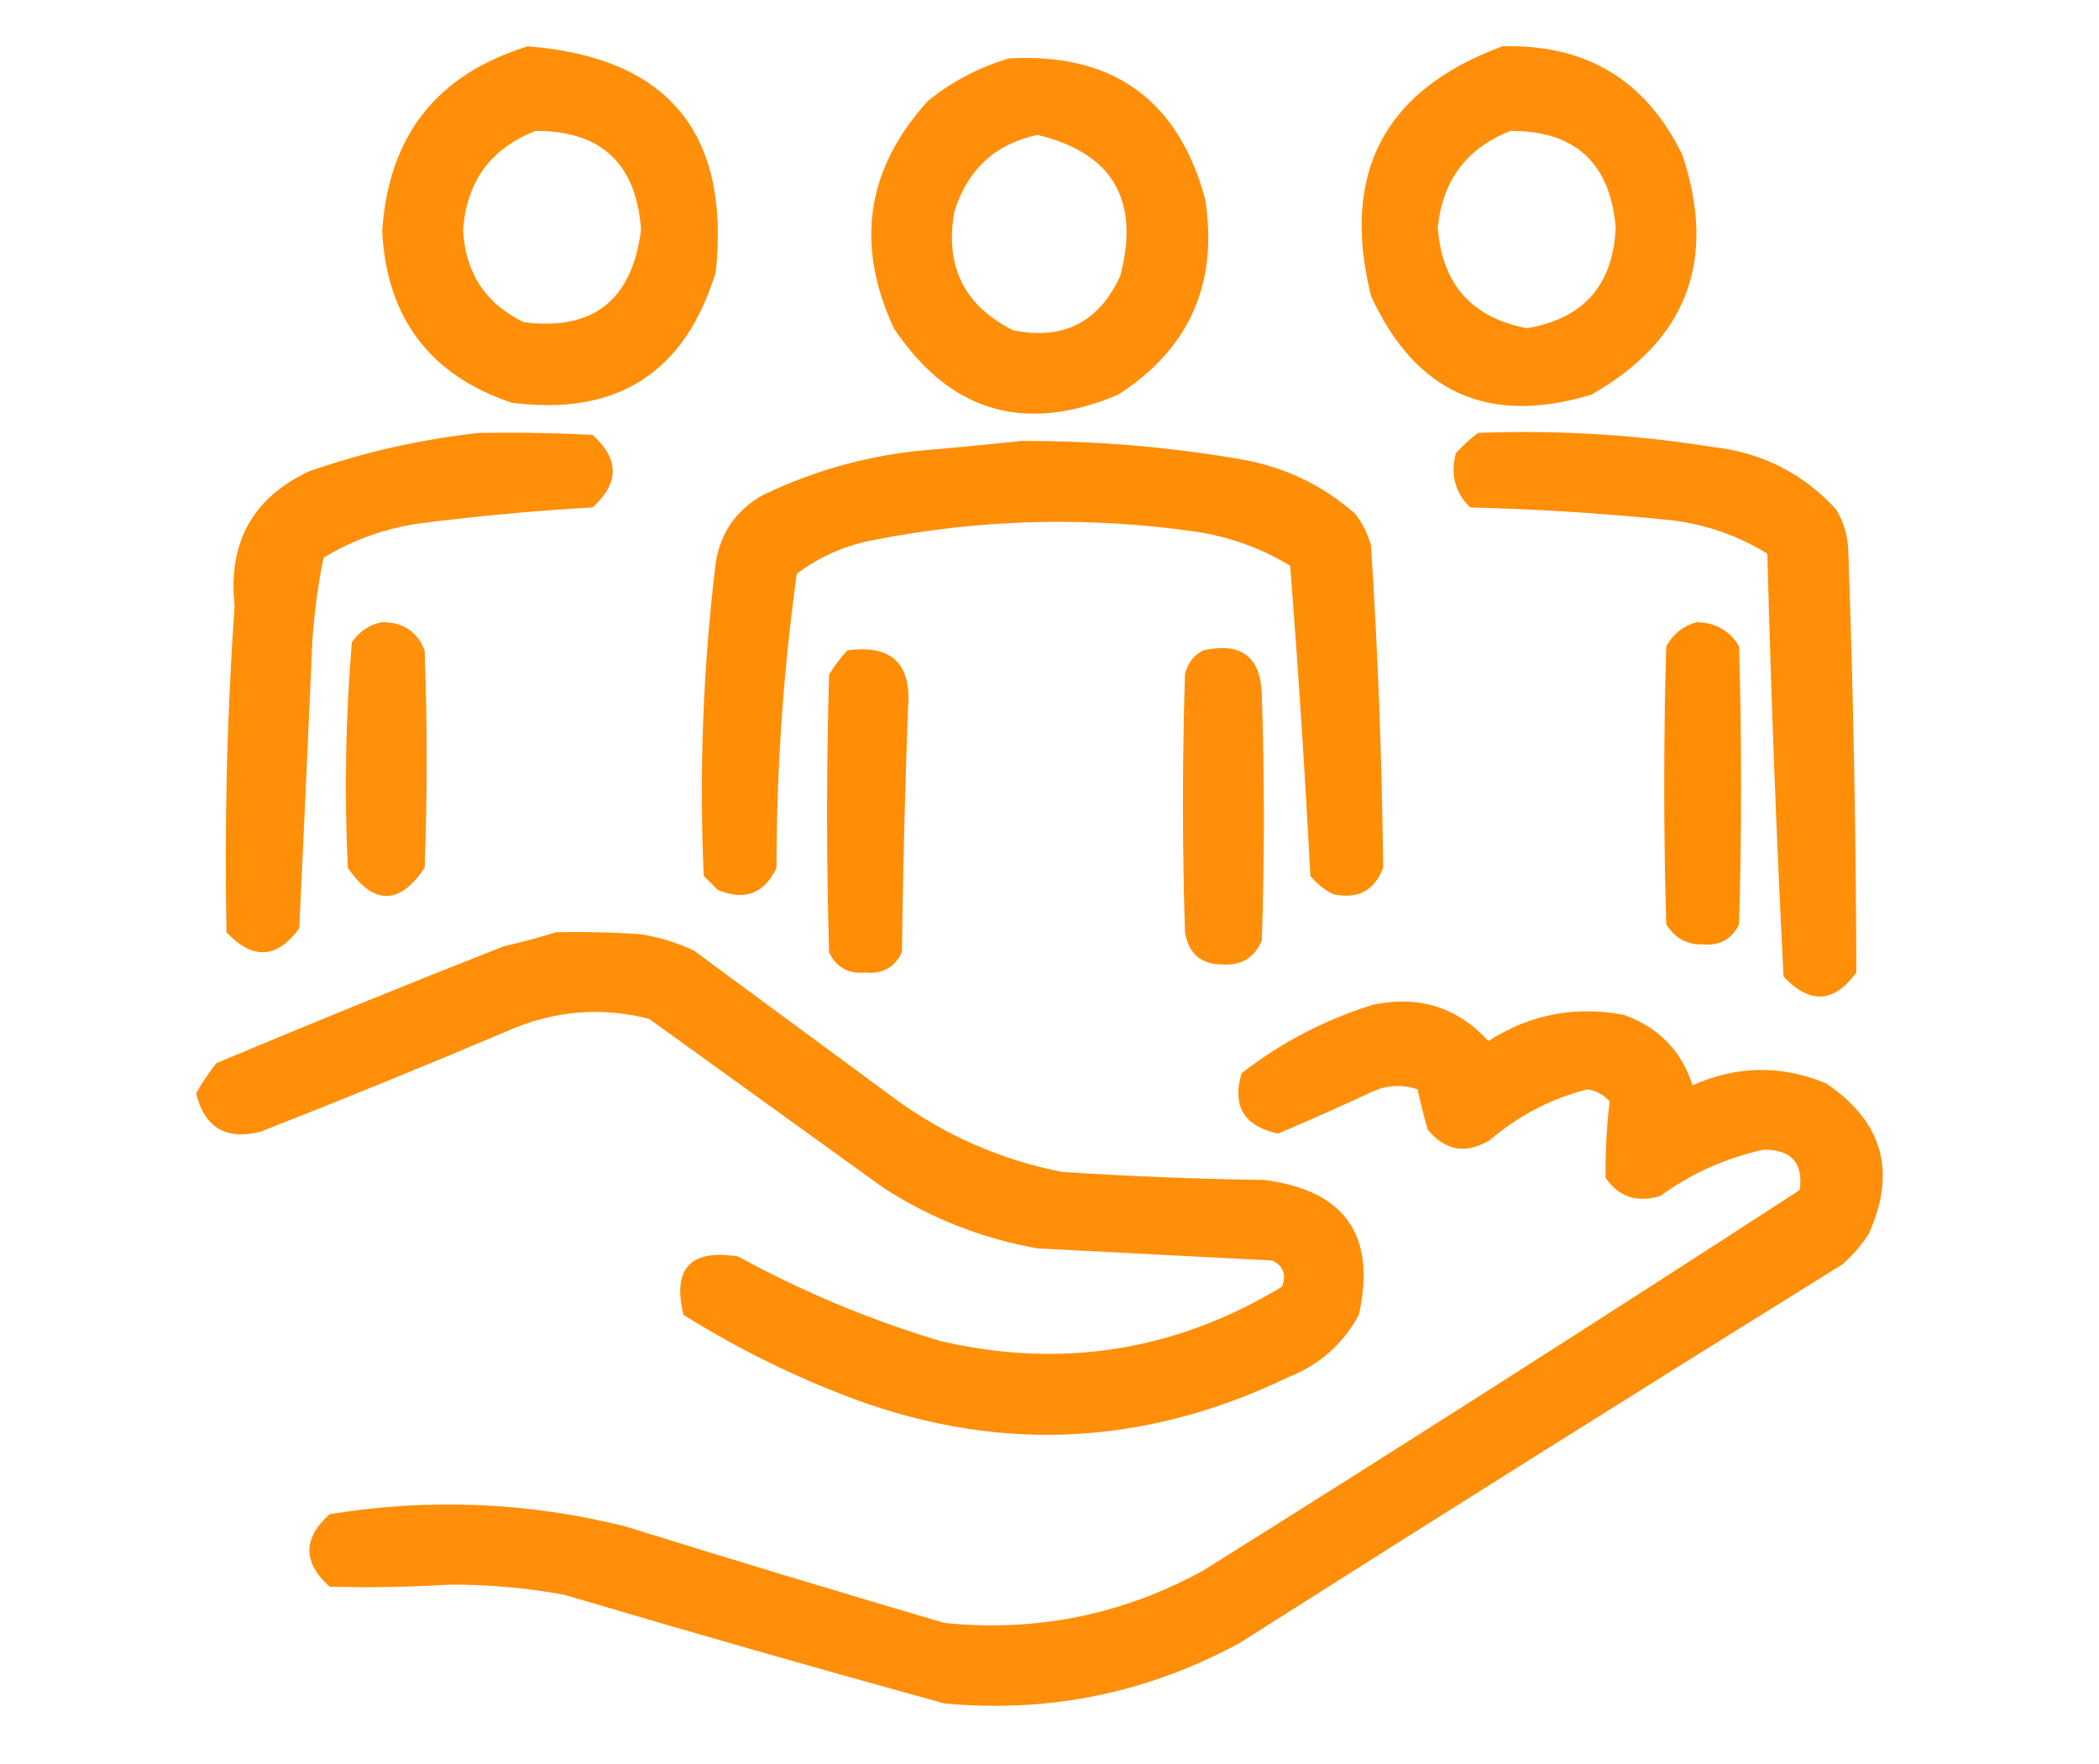
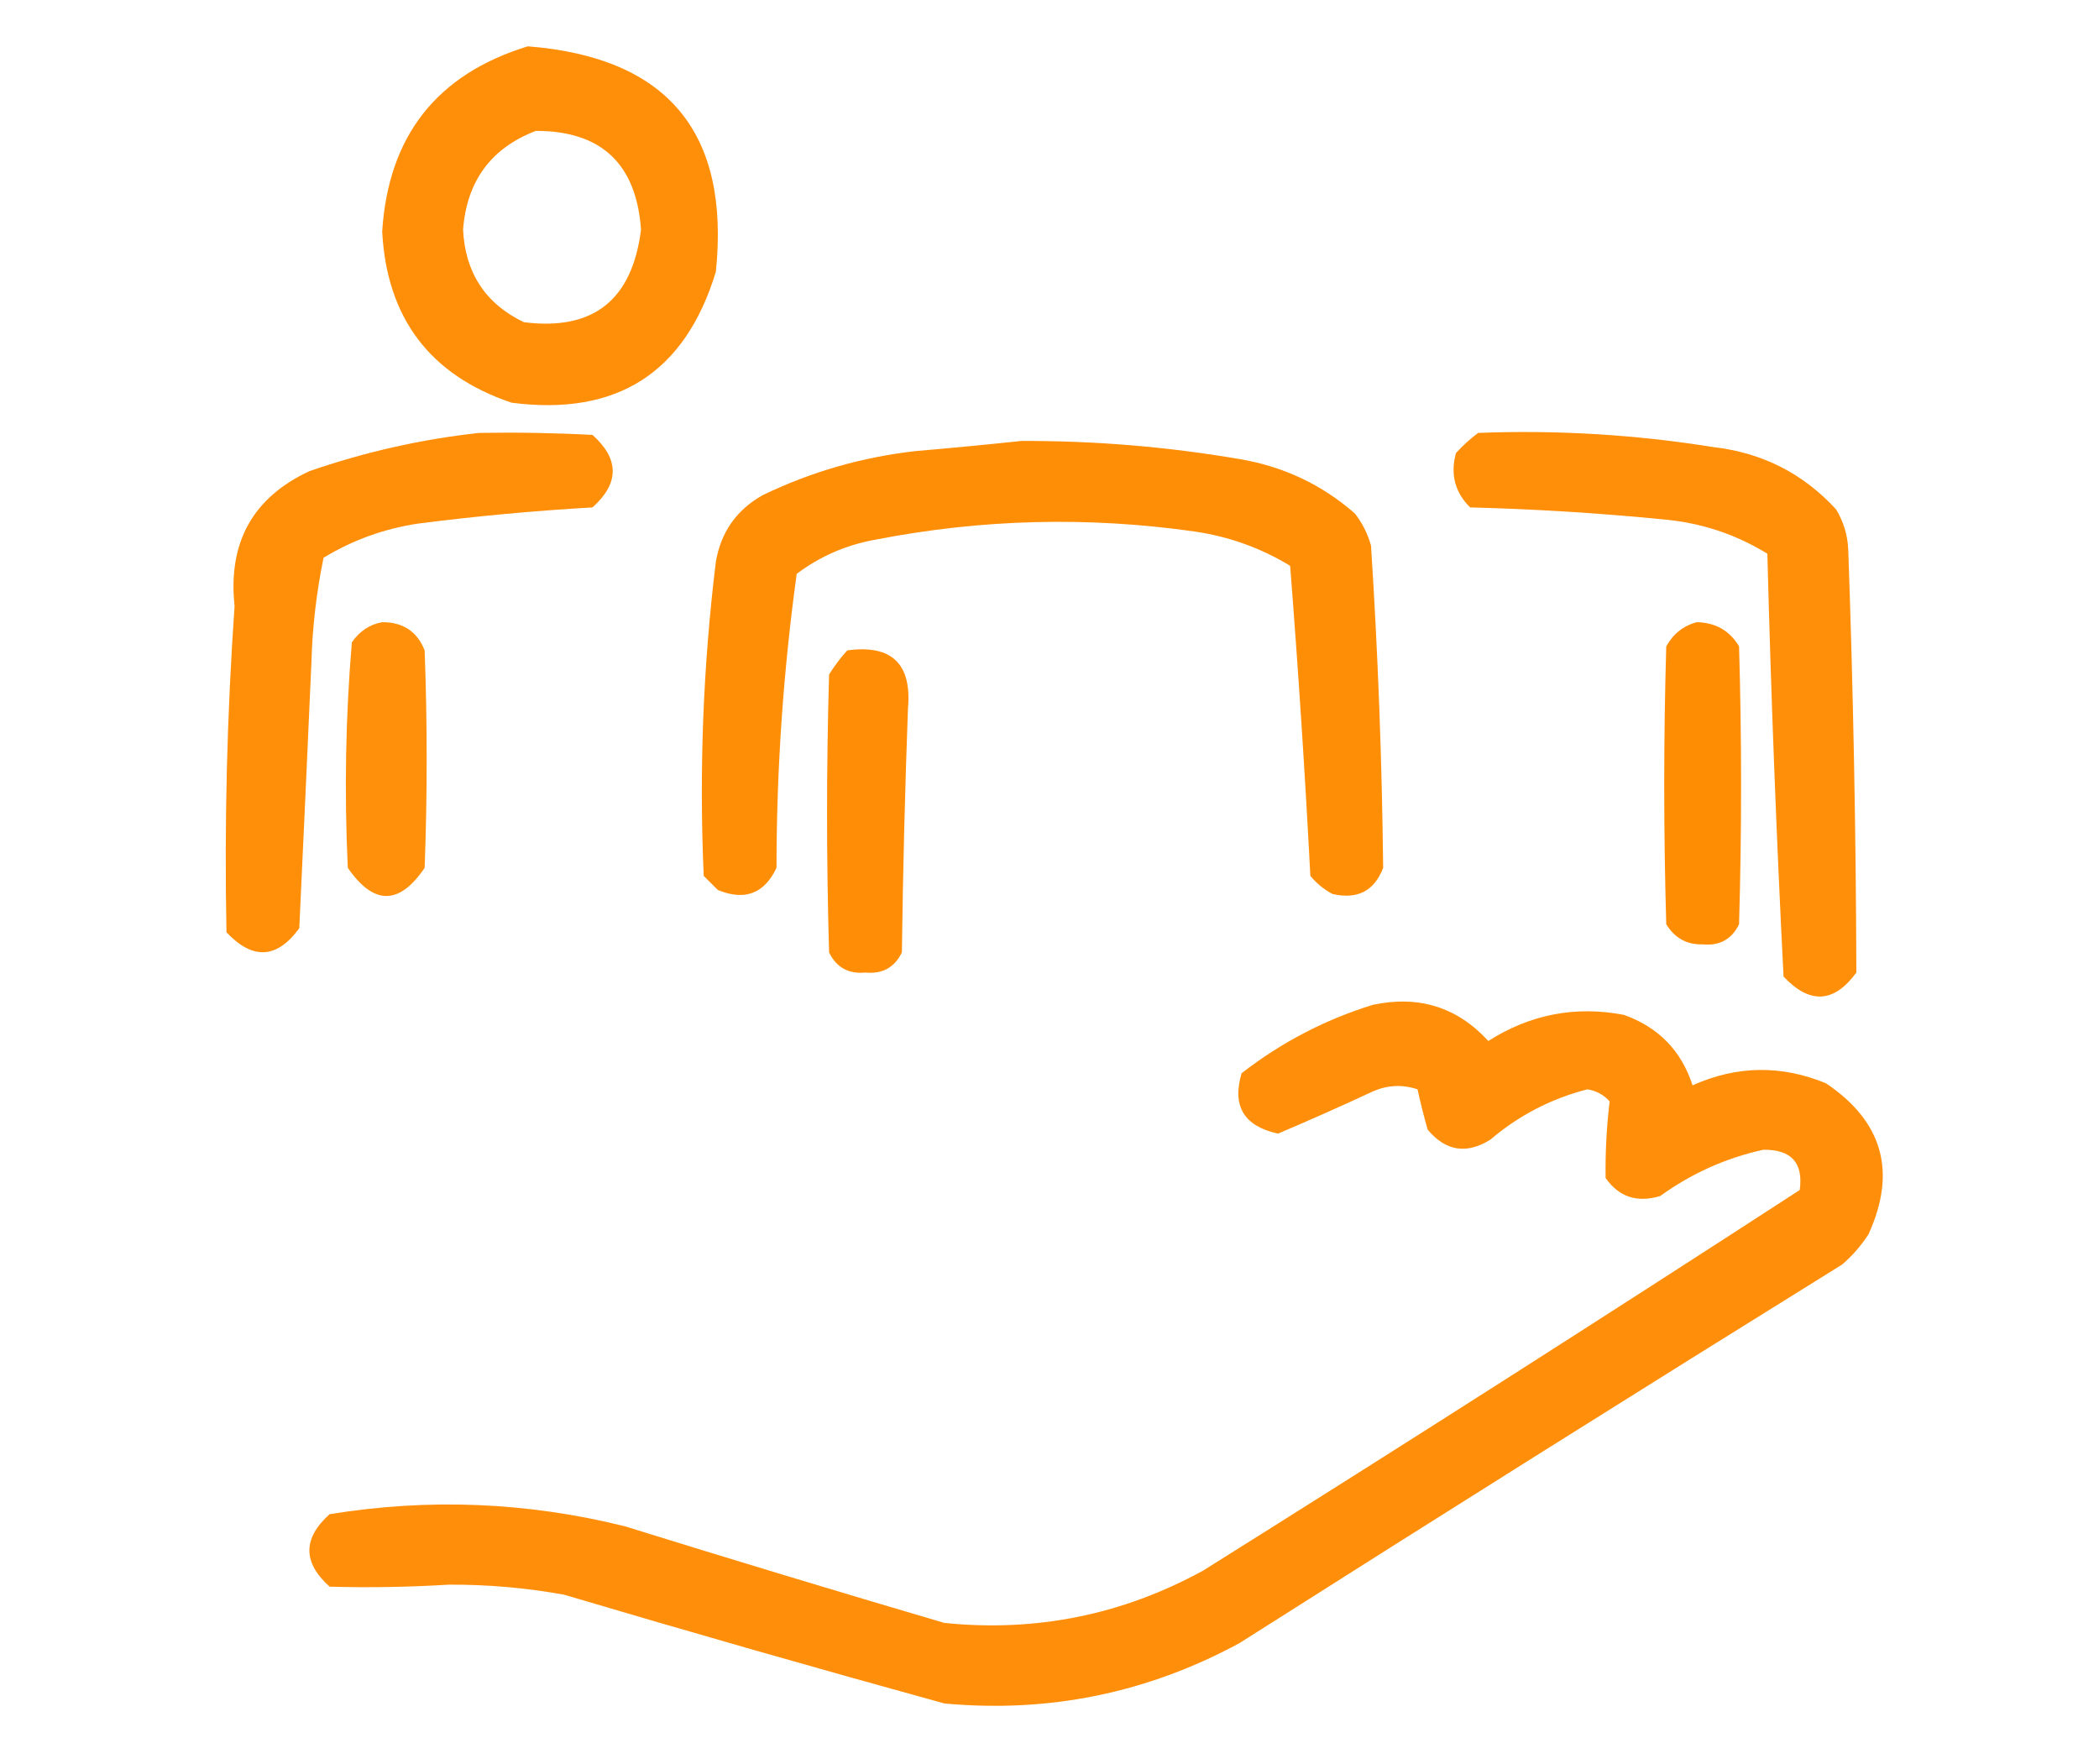
<svg xmlns="http://www.w3.org/2000/svg" width="119" height="100" viewBox="0 0 119 100" fill="none">
  <path opacity="0.961" fill-rule="evenodd" clip-rule="evenodd" d="M29.922 2.626C37.847 3.25 41.401 7.512 40.584 15.411C38.843 21.131 34.984 23.604 29.005 22.831C24.374 21.267 21.929 18.032 21.668 13.128C22.013 7.709 24.764 4.209 29.922 2.626ZM30.381 7.42C34.087 7.419 36.074 9.283 36.342 13.014C35.843 17.019 33.626 18.769 29.693 18.265C27.518 17.212 26.372 15.462 26.253 13.014C26.468 10.257 27.844 8.392 30.381 7.42Z" fill="#FF8B00" />
-   <path opacity="0.96" fill-rule="evenodd" clip-rule="evenodd" d="M85.18 2.626C89.924 2.494 93.325 4.549 95.383 8.79C97.361 14.758 95.642 19.287 90.225 22.374C84.409 24.14 80.243 22.275 77.728 16.781C75.999 9.804 78.484 5.086 85.18 2.626ZM85.639 7.42C89.302 7.414 91.289 9.24 91.6 12.899C91.452 16.17 89.771 18.073 86.556 18.607C83.43 18.004 81.748 16.102 81.512 12.899C81.786 10.212 83.162 8.386 85.639 7.42Z" fill="#FF8B00" />
-   <path opacity="0.959" fill-rule="evenodd" clip-rule="evenodd" d="M57.207 3.31C63.093 2.986 66.8 5.65 68.328 11.301C69.074 16.081 67.431 19.772 63.398 22.374C58.091 24.62 53.849 23.365 50.672 18.607C48.468 13.853 49.118 9.554 52.621 5.708C54.007 4.6 55.536 3.8 57.207 3.31ZM58.812 7.648C63.075 8.673 64.641 11.337 63.513 15.639C62.301 18.278 60.276 19.305 57.436 18.721C54.654 17.328 53.546 15.083 54.112 11.986C54.847 9.617 56.414 8.171 58.812 7.648Z" fill="#FF8B00" />
  <path opacity="0.966" fill-rule="evenodd" clip-rule="evenodd" d="M27.171 24.543C29.312 24.506 31.452 24.543 33.591 24.657C35.119 26.027 35.119 27.397 33.591 28.767C30.292 28.956 27.006 29.26 23.731 29.68C21.792 29.968 19.996 30.615 18.343 31.621C17.941 33.576 17.711 35.554 17.655 37.557C17.433 42.58 17.204 47.603 16.967 52.626C15.704 54.359 14.329 54.435 12.84 52.854C12.717 46.684 12.87 40.519 13.299 34.361C12.916 30.758 14.33 28.209 17.541 26.712C20.698 25.62 23.908 24.897 27.171 24.543Z" fill="#FF8B00" />
  <path opacity="0.966" fill-rule="evenodd" clip-rule="evenodd" d="M83.804 24.543C88.267 24.371 92.7 24.637 97.103 25.343C99.892 25.657 102.223 26.837 104.096 28.881C104.52 29.582 104.749 30.343 104.784 31.164C105.068 39.154 105.22 47.145 105.243 55.137C103.98 56.87 102.604 56.946 101.116 55.365C100.709 47.382 100.404 39.391 100.198 31.393C98.414 30.293 96.465 29.646 94.352 29.452C90.674 29.088 87.006 28.86 83.346 28.767C82.484 27.913 82.216 26.885 82.543 25.685C82.94 25.251 83.36 24.87 83.804 24.543Z" fill="#FF8B00" />
  <path opacity="0.969" fill-rule="evenodd" clip-rule="evenodd" d="M57.895 25C62.054 24.983 66.181 25.325 70.276 26.027C72.76 26.444 74.939 27.472 76.811 29.11C77.238 29.655 77.543 30.264 77.728 30.936C78.121 37.021 78.351 43.109 78.416 49.201C77.916 50.512 76.96 51.006 75.55 50.685C75.063 50.429 74.643 50.086 74.289 49.657C73.983 43.783 73.601 37.923 73.143 32.078C71.491 31.072 69.694 30.425 67.754 30.137C61.69 29.271 55.652 29.423 49.641 30.594C47.984 30.889 46.494 31.536 45.169 32.534C44.407 38.061 44.025 43.616 44.023 49.201C43.331 50.667 42.222 51.086 40.698 50.457C40.431 50.19 40.163 49.924 39.896 49.657C39.632 43.701 39.861 37.765 40.584 31.849C40.869 30.176 41.748 28.92 43.221 28.082C45.975 26.749 48.88 25.912 51.934 25.571C53.957 25.398 55.945 25.208 57.895 25Z" fill="#FF8B00" />
-   <path opacity="0.954" fill-rule="evenodd" clip-rule="evenodd" d="M21.668 35.274C22.849 35.27 23.651 35.803 24.075 36.872C24.228 40.982 24.228 45.091 24.075 49.201C22.635 51.329 21.183 51.329 19.719 49.201C19.515 44.932 19.591 40.67 19.948 36.416C20.387 35.781 20.96 35.4 21.668 35.274Z" fill="#FF8B00" />
+   <path opacity="0.954" fill-rule="evenodd" clip-rule="evenodd" d="M21.668 35.274C22.849 35.27 23.651 35.803 24.075 36.872C24.228 40.982 24.228 45.091 24.075 49.201C22.635 51.329 21.183 51.329 19.719 49.201C19.515 44.932 19.591 40.67 19.948 36.416C20.387 35.781 20.96 35.4 21.668 35.274" fill="#FF8B00" />
  <path opacity="0.982" fill-rule="evenodd" clip-rule="evenodd" d="M96.186 35.274C97.256 35.292 98.058 35.749 98.594 36.644C98.746 41.895 98.746 47.146 98.594 52.397C98.181 53.25 97.493 53.631 96.53 53.539C95.633 53.563 94.945 53.183 94.466 52.397C94.313 47.146 94.313 41.895 94.466 36.644C94.858 35.938 95.431 35.482 96.186 35.274Z" fill="#FF8B00" />
  <path opacity="0.98" fill-rule="evenodd" clip-rule="evenodd" d="M48.036 36.872C50.559 36.531 51.706 37.635 51.475 40.183C51.306 44.785 51.191 49.389 51.131 53.995C50.718 54.848 50.031 55.229 49.067 55.137C48.104 55.229 47.417 54.848 47.004 53.995C46.851 48.744 46.851 43.493 47.004 38.242C47.309 37.749 47.653 37.292 48.036 36.872Z" fill="#FF8B00" />
-   <path opacity="0.958" fill-rule="evenodd" clip-rule="evenodd" d="M68.213 36.872C70.364 36.391 71.472 37.228 71.538 39.384C71.691 44.026 71.691 48.668 71.538 53.31C71.135 54.282 70.409 54.739 69.359 54.68C68.115 54.697 67.389 54.089 67.181 52.854C67.028 47.983 67.028 43.113 67.181 38.242C67.319 37.613 67.662 37.157 68.213 36.872Z" fill="#FF8B00" />
-   <path opacity="0.961" fill-rule="evenodd" clip-rule="evenodd" d="M31.527 52.854C33.134 52.816 34.739 52.854 36.342 52.968C37.379 53.135 38.372 53.439 39.323 53.881C43.144 56.697 46.966 59.513 50.787 62.329C53.612 64.382 56.746 65.752 60.188 66.438C64.005 66.689 67.826 66.841 71.652 66.895C76.244 67.476 78.04 70.025 77.04 74.543C76.135 76.206 74.798 77.385 73.028 78.082C64.675 82.105 56.192 82.409 47.577 78.995C44.488 77.781 41.546 76.297 38.749 74.543C38.109 71.909 39.141 70.805 41.845 71.233C45.493 73.231 49.315 74.829 53.309 76.027C60.191 77.625 66.649 76.597 72.684 72.945C72.945 72.254 72.754 71.759 72.111 71.461C67.677 71.237 63.245 71.009 58.812 70.776C55.677 70.218 52.773 69.076 50.099 67.352C45.666 64.155 41.233 60.959 36.801 57.763C34.065 57.066 31.389 57.294 28.776 58.447C24.14 60.413 19.477 62.316 14.789 64.155C12.813 64.657 11.59 63.934 11.12 61.986C11.45 61.39 11.832 60.819 12.267 60.274C17.667 58.004 23.094 55.797 28.546 53.653C29.578 53.416 30.571 53.149 31.527 52.854Z" fill="#FF8B00" />
  <path opacity="0.959" fill-rule="evenodd" clip-rule="evenodd" d="M77.843 56.964C80.449 56.417 82.627 57.102 84.378 59.018C86.747 57.508 89.307 57.013 92.059 57.534C94.022 58.233 95.321 59.565 95.957 61.53C98.468 60.408 100.99 60.37 103.523 61.416C106.746 63.585 107.548 66.439 105.931 69.977C105.52 70.615 105.023 71.186 104.44 71.689C93.014 78.786 81.626 85.94 70.276 93.151C65.052 95.984 59.472 97.126 53.538 96.575C46.335 94.592 39.151 92.537 31.986 90.411C29.825 90.02 27.647 89.829 25.451 89.84C23.196 89.978 20.941 90.016 18.687 89.954C17.158 88.585 17.158 87.215 18.687 85.845C24.315 84.928 29.894 85.156 35.425 86.53C41.451 88.403 47.489 90.23 53.538 92.009C58.742 92.54 63.633 91.551 68.213 89.041C79.553 81.932 90.826 74.74 102.033 67.466C102.246 65.927 101.558 65.165 99.969 65.183C97.846 65.65 95.897 66.525 94.122 67.808C92.805 68.202 91.773 67.859 91.027 66.781C91.007 65.323 91.084 63.877 91.256 62.443C90.919 62.066 90.499 61.837 89.995 61.758C87.941 62.286 86.106 63.237 84.492 64.612C83.143 65.454 81.958 65.264 80.938 64.041C80.723 63.284 80.532 62.523 80.365 61.758C79.514 61.474 78.673 61.512 77.843 61.872C76.061 62.703 74.264 63.502 72.455 64.269C70.524 63.847 69.836 62.706 70.391 60.845C72.649 59.093 75.133 57.799 77.843 56.964Z" fill="#FF8B00" />
</svg>